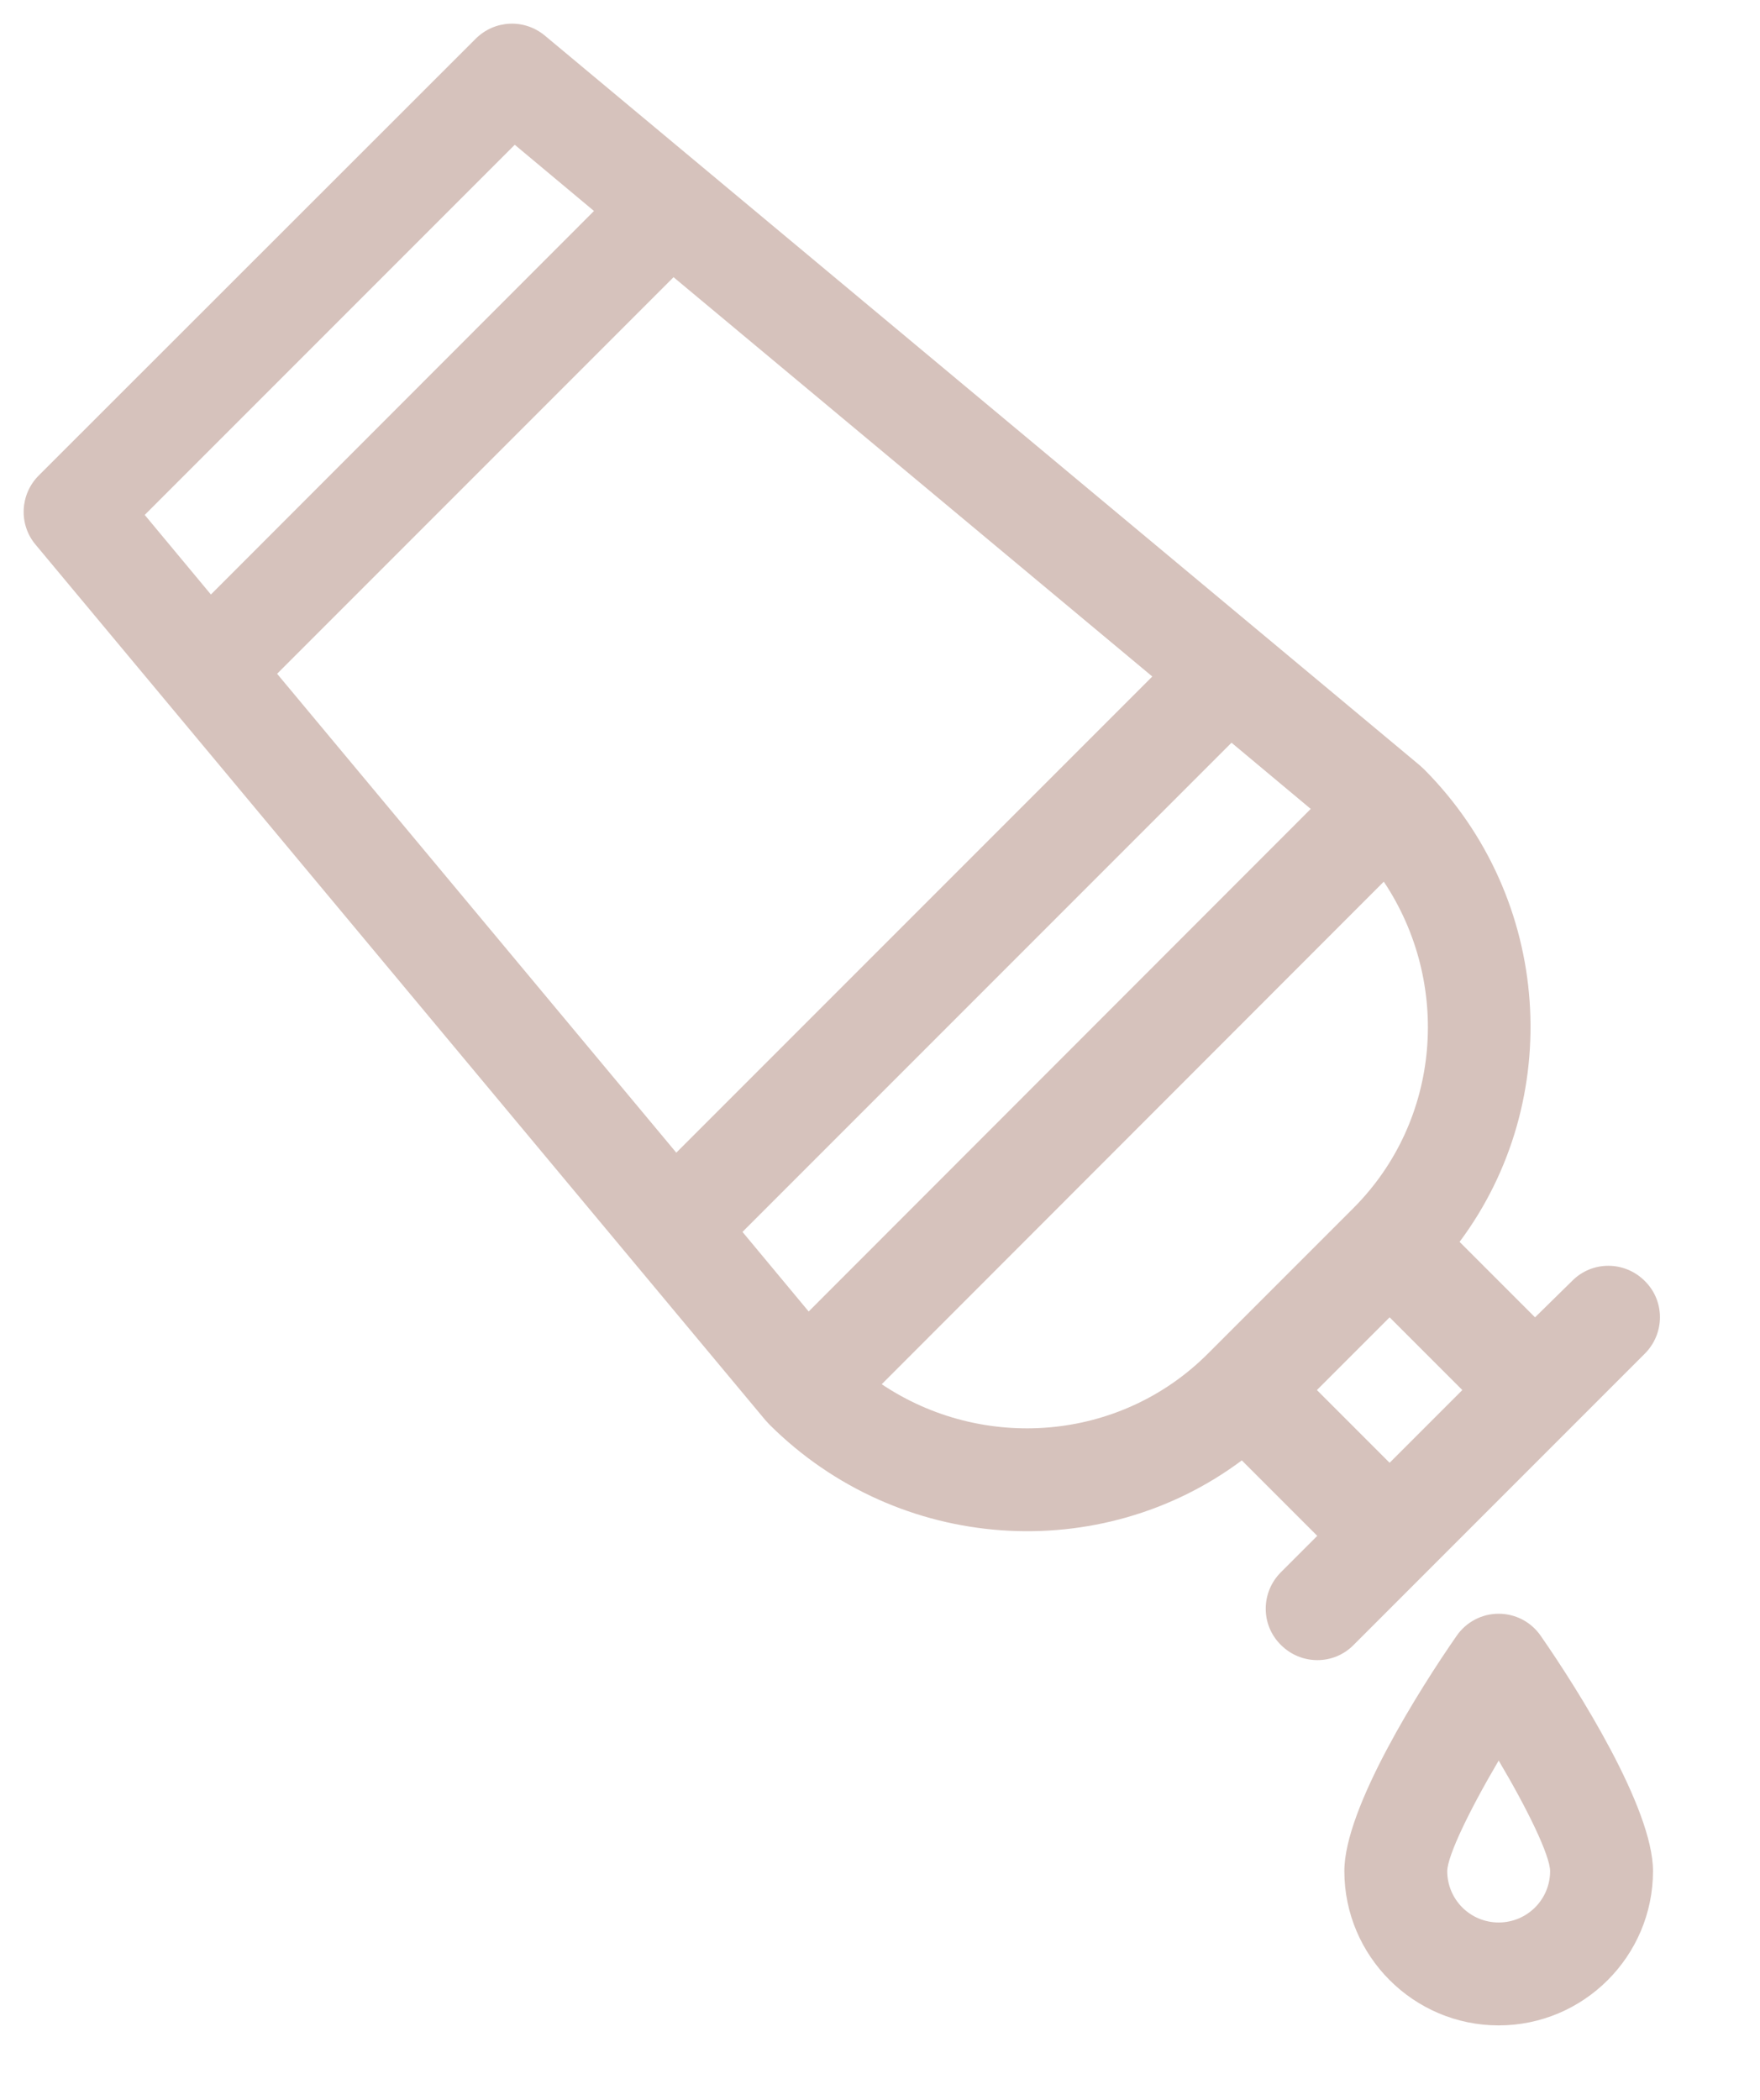
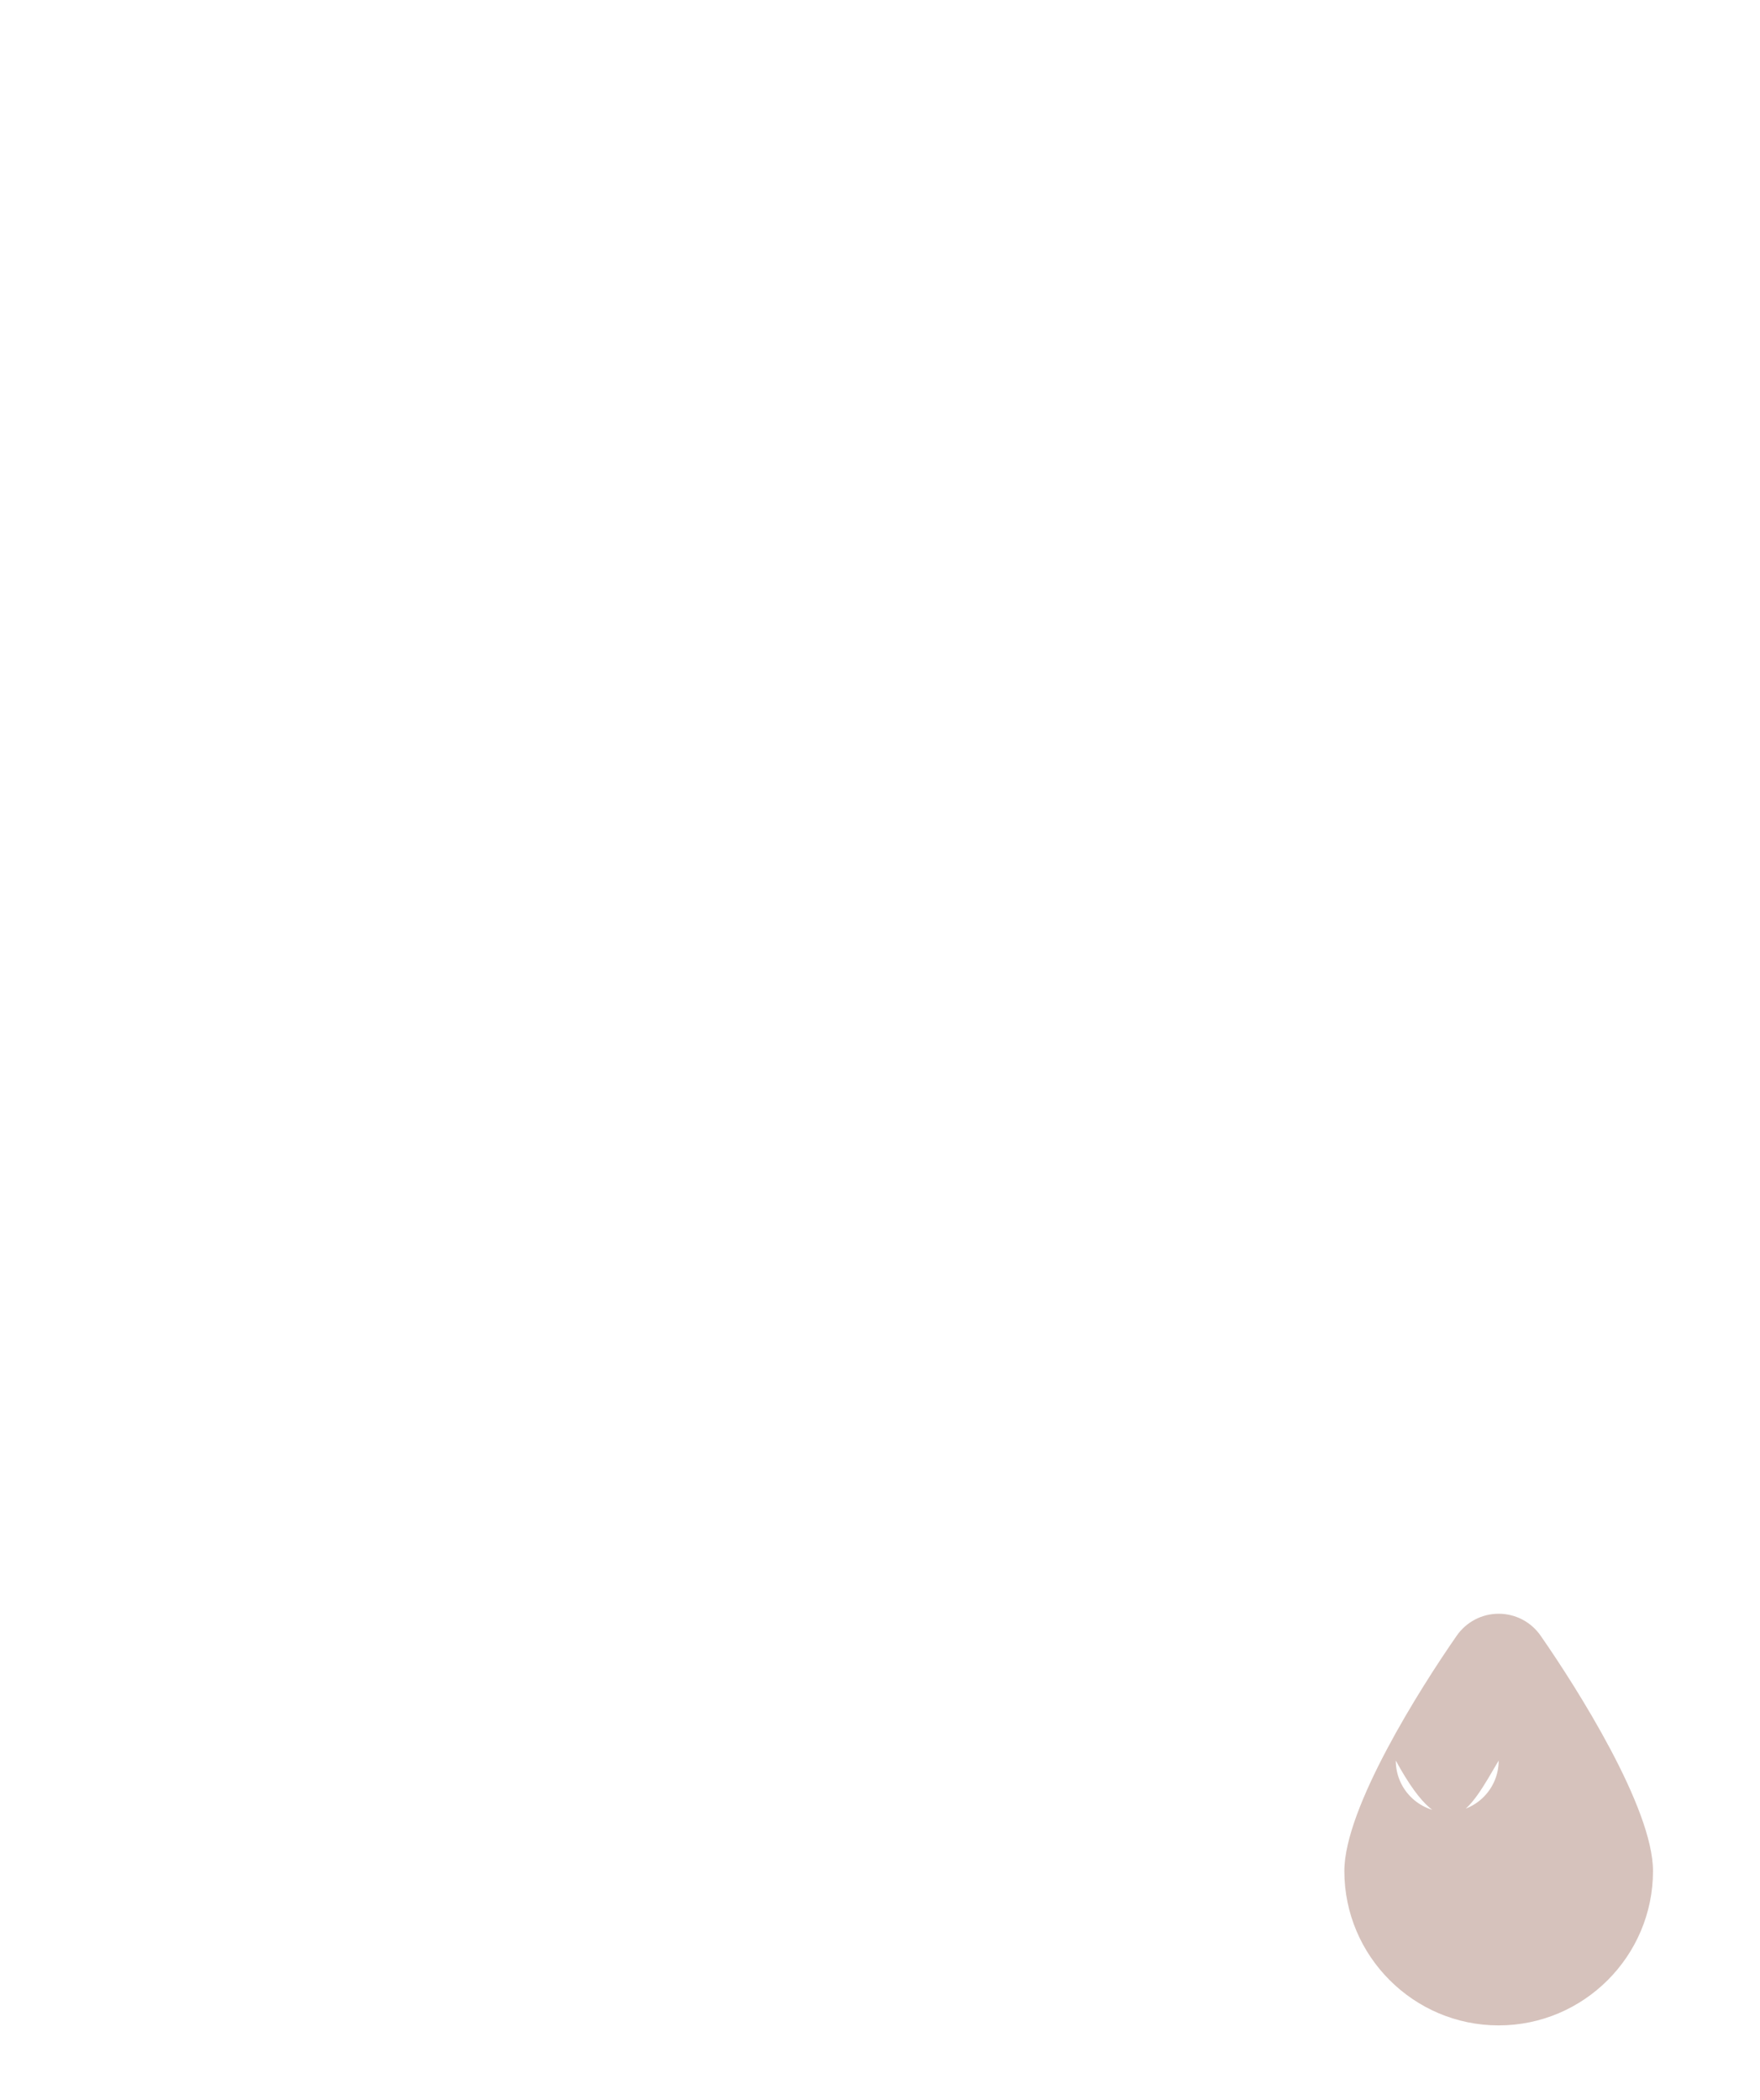
<svg xmlns="http://www.w3.org/2000/svg" version="1.1" id="Capa_1" x="0px" y="0px" viewBox="0 0 513.2 612.2" style="enable-background:new 0 0 513.2 612.2;" xml:space="preserve">
  <style type="text/css">
	.st0{fill:#D6C2BC;}
</style>
  <g>
-     <path class="st0" d="M415.3,224.3c-0.3-0.3-0.1-0.1-1.3-1.2l0,0c-11.8-9.8-237.2-197.8-255.1-212.7c-6-5-14.7-4.6-20.2,0.9   L11.3,138.6c-5.5,5.5-5.9,14.3-0.9,20.2C10.8,159.3,223.2,414,223.2,414c1.1,1.2,1,1.1,1.2,1.3c37.7,37.5,96.6,41.1,137.7,10.4   l22,22l-10.6,10.6c-5.9,5.9-5.9,15.4,0,21.2c5.9,5.9,15.4,5.9,21.2,0l84.9-84.9c5.9-5.9,5.9-15.4,0-21.2c-5.9-5.9-15.4-5.9-21.2,0   L447.6,384l-22-22C456.3,320.9,452.8,262,415.3,224.3z M42.2,150.1L150.1,42.2l23.1,19.3L61.5,173.3L42.2,150.1z M80.8,196.4   L196.4,80.8L336,197.2L197.2,336L80.8,196.4z M216.5,359.1l142.6-142.6l23.1,19.3L235.8,382.3L216.5,359.1z M426.4,405.2   l-21.2,21.2L384,405.2l21.2-21.2L426.4,405.2z M394.6,352.2l-42.4,42.4c-25.7,25.7-65.7,28.6-95.1,8.9L403.5,257   C423.2,286.5,420.3,326.5,394.6,352.2L394.6,352.2z" />
-     <path class="st0" d="M437,590.4c24.8,0,45-20.2,45-45c0-18.4-22.2-53.4-32.7-68.5c-2.8-4.1-7.4-6.5-12.3-6.5s-9.5,2.4-12.3,6.5   C414.2,492,392,527,392,545.4C392,570.2,412.2,590.4,437,590.4z M437,513.2c8.6,14.5,14.9,27.6,15,32.2c0,8.3-6.7,15-15,15   s-15-6.7-15-15C422.1,540.9,428.4,527.8,437,513.2z" />
+     <path class="st0" d="M437,590.4c24.8,0,45-20.2,45-45c0-18.4-22.2-53.4-32.7-68.5c-2.8-4.1-7.4-6.5-12.3-6.5s-9.5,2.4-12.3,6.5   C414.2,492,392,527,392,545.4C392,570.2,412.2,590.4,437,590.4z M437,513.2c0,8.3-6.7,15-15,15   s-15-6.7-15-15C422.1,540.9,428.4,527.8,437,513.2z" />
  </g>
</svg>